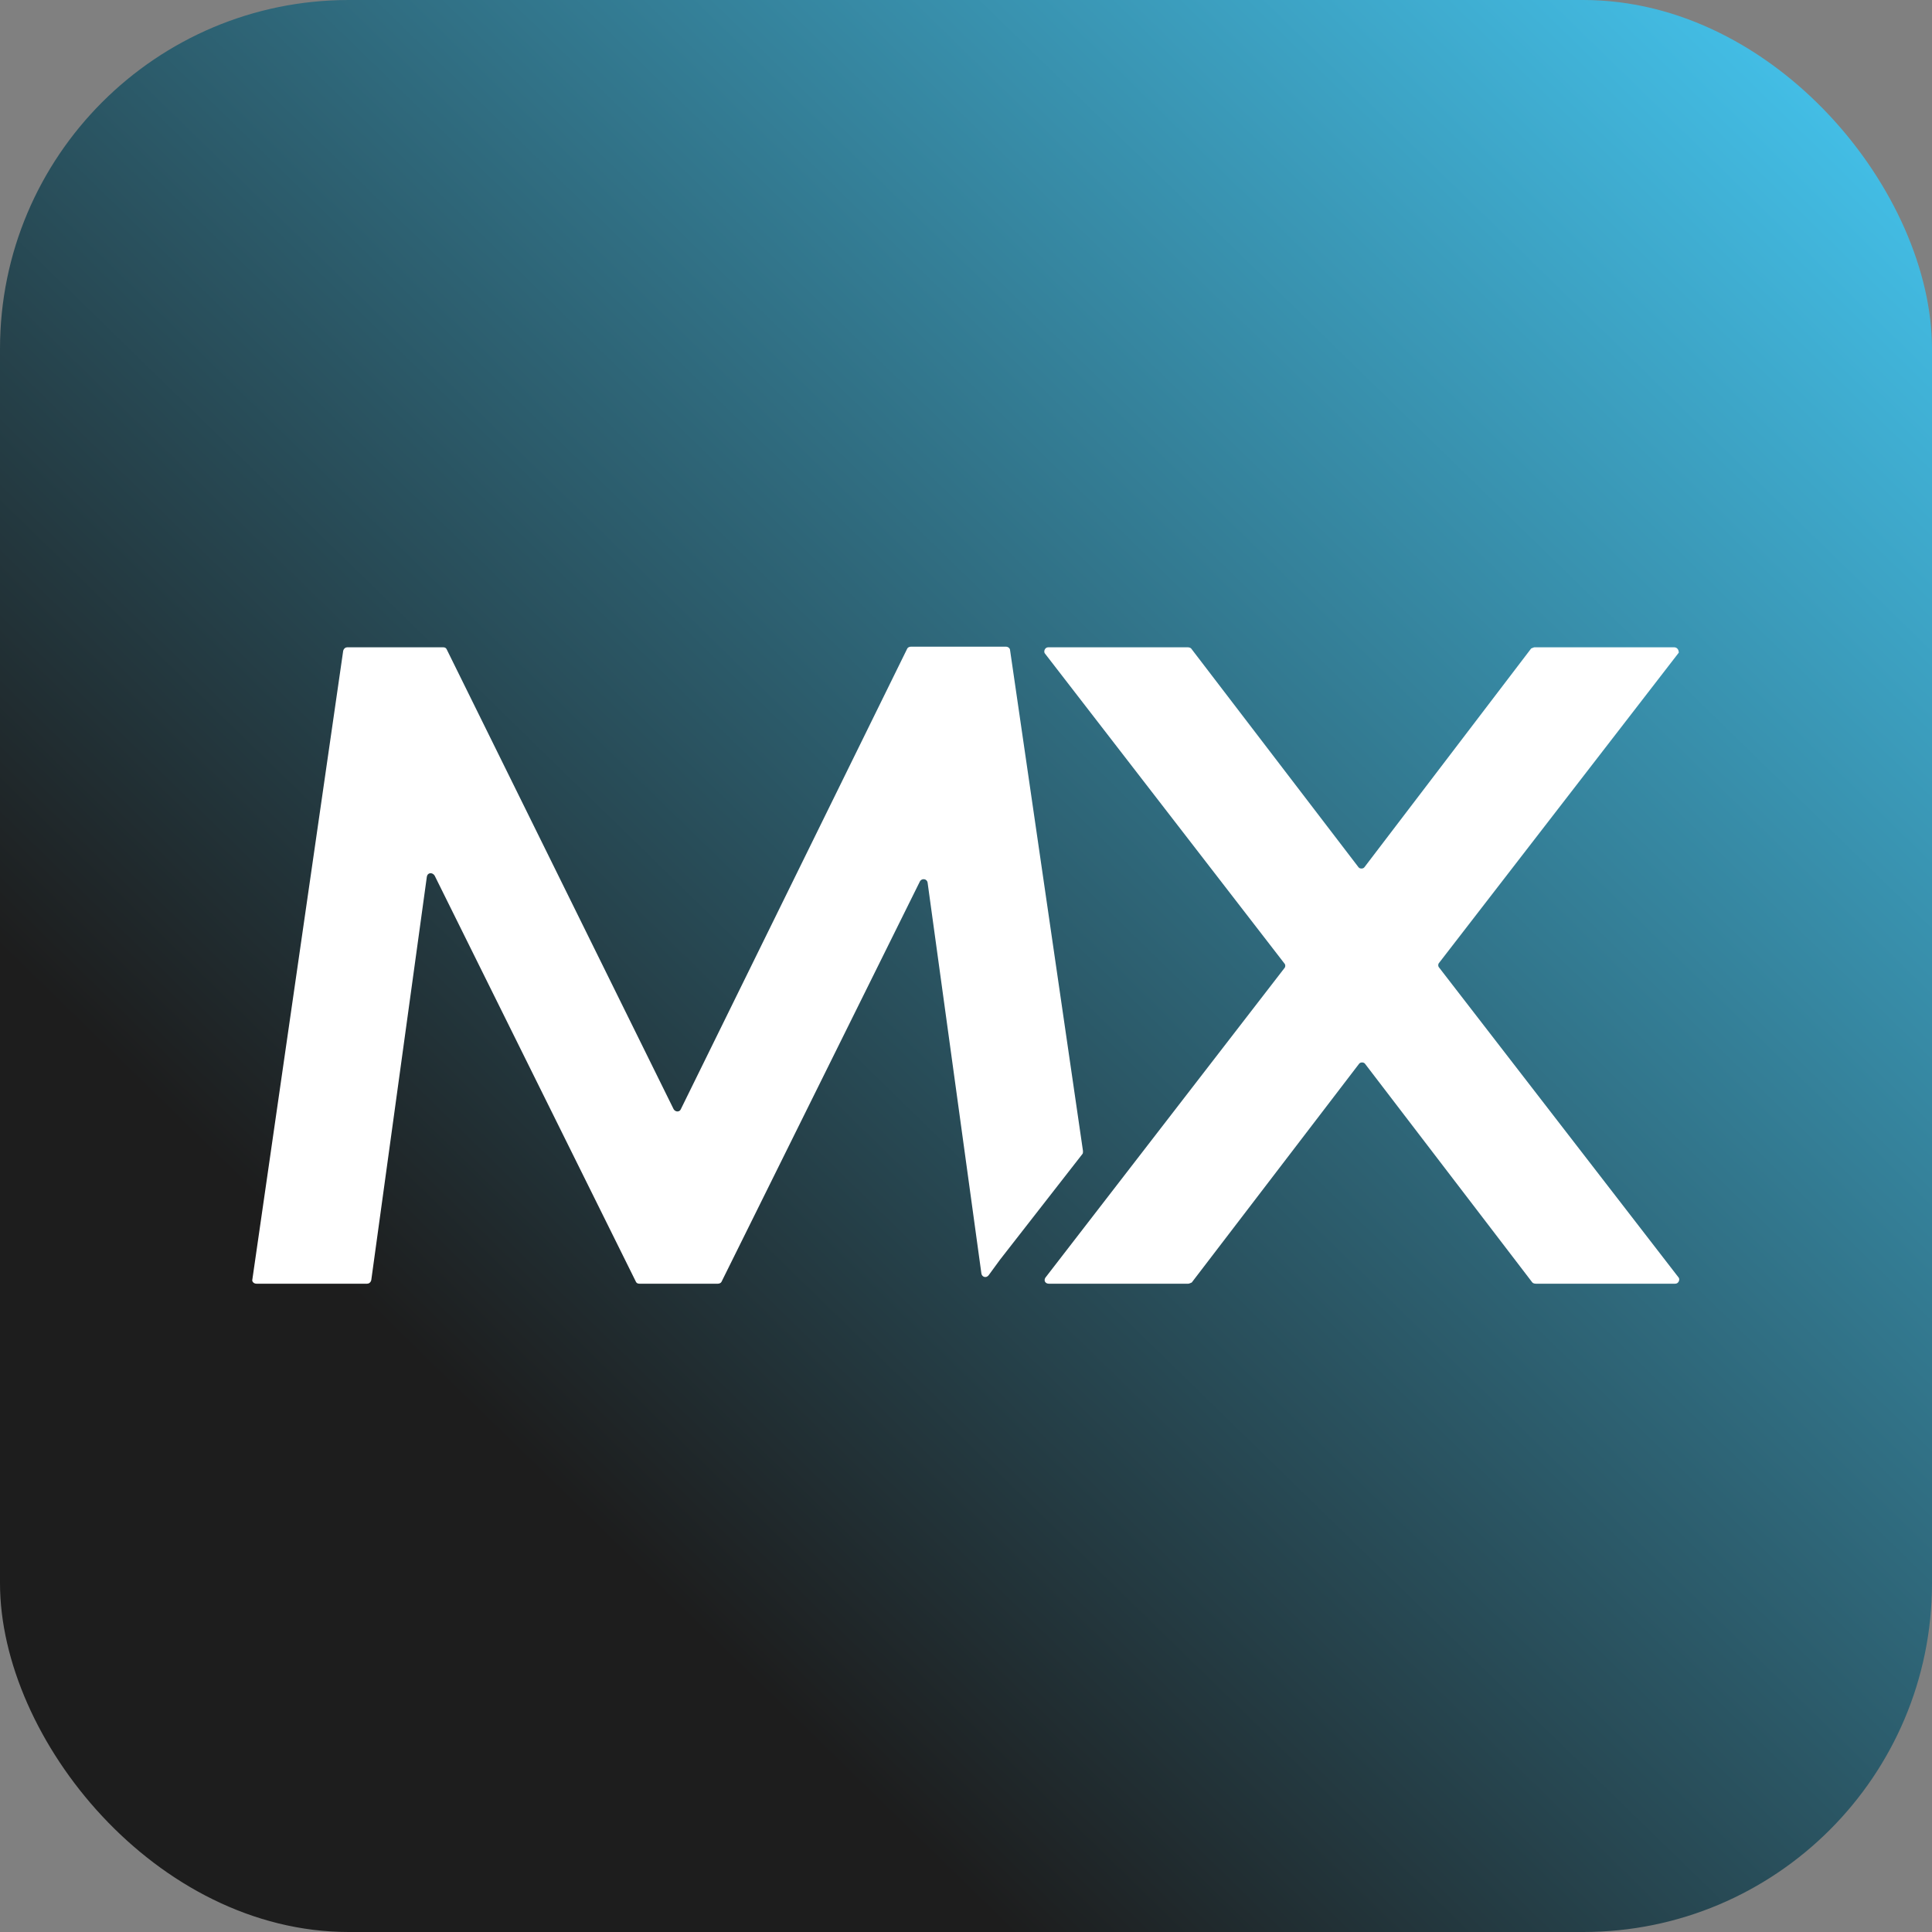
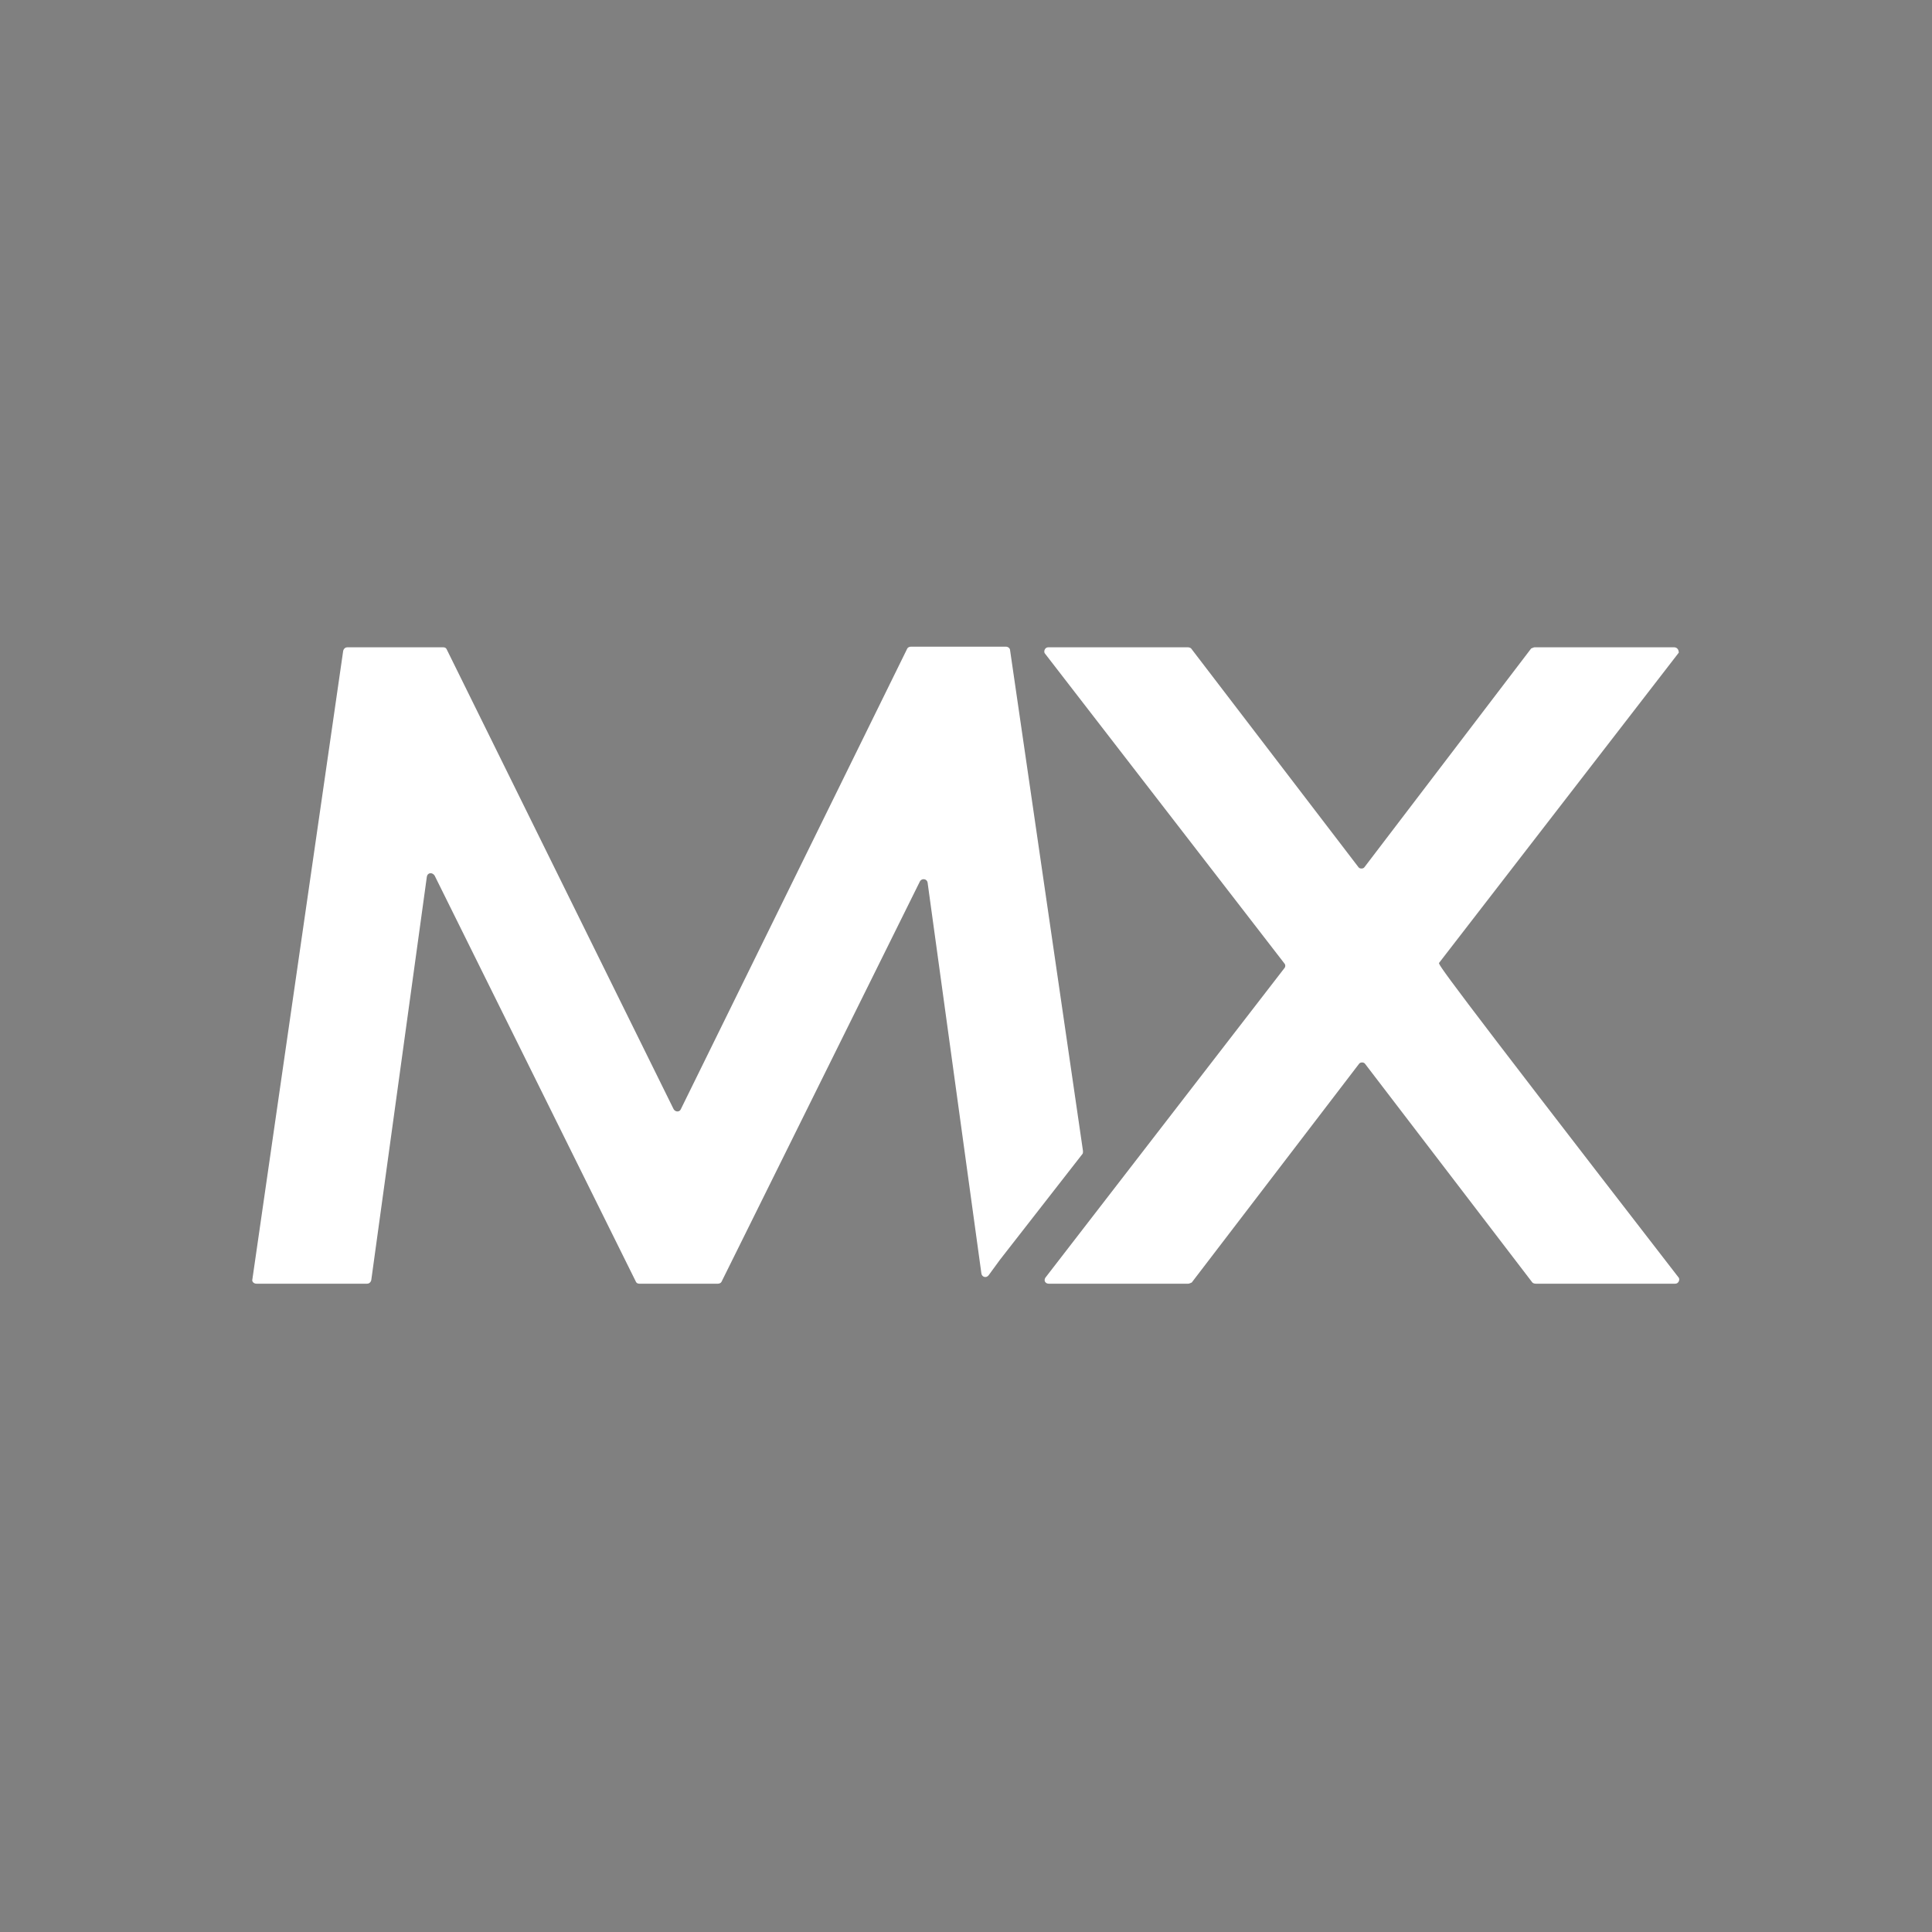
<svg xmlns="http://www.w3.org/2000/svg" width="720" height="720" viewBox="0 0 720 720" fill="none">
  <rect x="0" y="0" width="720" height="720" fill="#808080" stroke="none" />
-   <rect width="720" height="720" rx="130" fill="url(#paint0_linear_304_782)" />
  <path d="M372.643 469.493L403.376 430.074C403.599 429.852 403.599 429.406 403.599 428.961L376.429 242.336C376.429 241.668 375.761 241 374.87 241H339.461C339.015 241 338.347 241.223 338.125 241.668L253.72 413.372C253.275 414.485 251.716 414.485 251.048 413.372L166.421 241.891C166.198 241.445 165.753 241.223 165.085 241.223H129.452C128.784 241.223 128.116 241.668 127.893 242.559L94.043 476.842C93.82 477.51 94.488 478.401 95.602 478.401H136.802C137.47 478.401 138.138 477.955 138.36 477.065L159.072 326.74C159.294 325.182 161.076 324.959 161.967 326.295L237.018 477.733C237.24 478.178 237.686 478.401 238.354 478.401H267.528C267.973 478.401 268.641 478.178 268.864 477.733L342.801 328.522C343.469 327.186 345.474 327.409 345.696 328.967L365.74 474.615C365.962 475.951 367.521 476.396 368.412 475.283L372.643 469.493V469.493Z" fill="white" />
-   <path d="M623.848 241.223H571.959C571.513 241.223 571.291 241.445 570.623 241.668L508.489 323.177C508.043 323.845 506.707 323.845 506.262 323.177L443.905 241.668C443.682 241.445 443.237 241.223 442.569 241.223H390.679C389.343 241.223 388.897 242.782 389.343 243.45L478.646 359.032C479.092 359.478 479.092 360.368 478.646 360.814L389.566 476.174C388.897 477.287 389.566 478.401 390.902 478.401H442.791C443.237 478.401 443.46 478.178 444.128 477.955L506.484 396.446C506.93 395.778 508.266 395.778 508.711 396.446L571.068 477.955C571.291 478.178 571.736 478.401 572.404 478.401H624.294C625.63 478.401 626.075 476.842 625.63 476.174L536.326 360.591C535.881 360.146 535.881 359.255 536.326 358.81L625.63 243.227C625.63 242.336 625.185 241.223 623.848 241.223V241.223Z" fill="white" />
+   <path d="M623.848 241.223H571.959C571.513 241.223 571.291 241.445 570.623 241.668L508.489 323.177C508.043 323.845 506.707 323.845 506.262 323.177L443.905 241.668C443.682 241.445 443.237 241.223 442.569 241.223H390.679C389.343 241.223 388.897 242.782 389.343 243.45L478.646 359.032C479.092 359.478 479.092 360.368 478.646 360.814L389.566 476.174C388.897 477.287 389.566 478.401 390.902 478.401H442.791C443.237 478.401 443.46 478.178 444.128 477.955L506.484 396.446C506.93 395.778 508.266 395.778 508.711 396.446L571.068 477.955C571.291 478.178 571.736 478.401 572.404 478.401H624.294C625.63 478.401 626.075 476.842 625.63 476.174C535.881 360.146 535.881 359.255 536.326 358.81L625.63 243.227C625.63 242.336 625.185 241.223 623.848 241.223V241.223Z" fill="white" />
  <defs>
    <linearGradient id="paint0_linear_304_782" x1="16.5" y1="729" x2="686" y2="42" gradientUnits="userSpaceOnUse">
      <stop offset="0.268" stop-color="#1D1D1D" />
      <stop offset="1" stop-color="#43BEE6" />
    </linearGradient>
  </defs>
</svg>